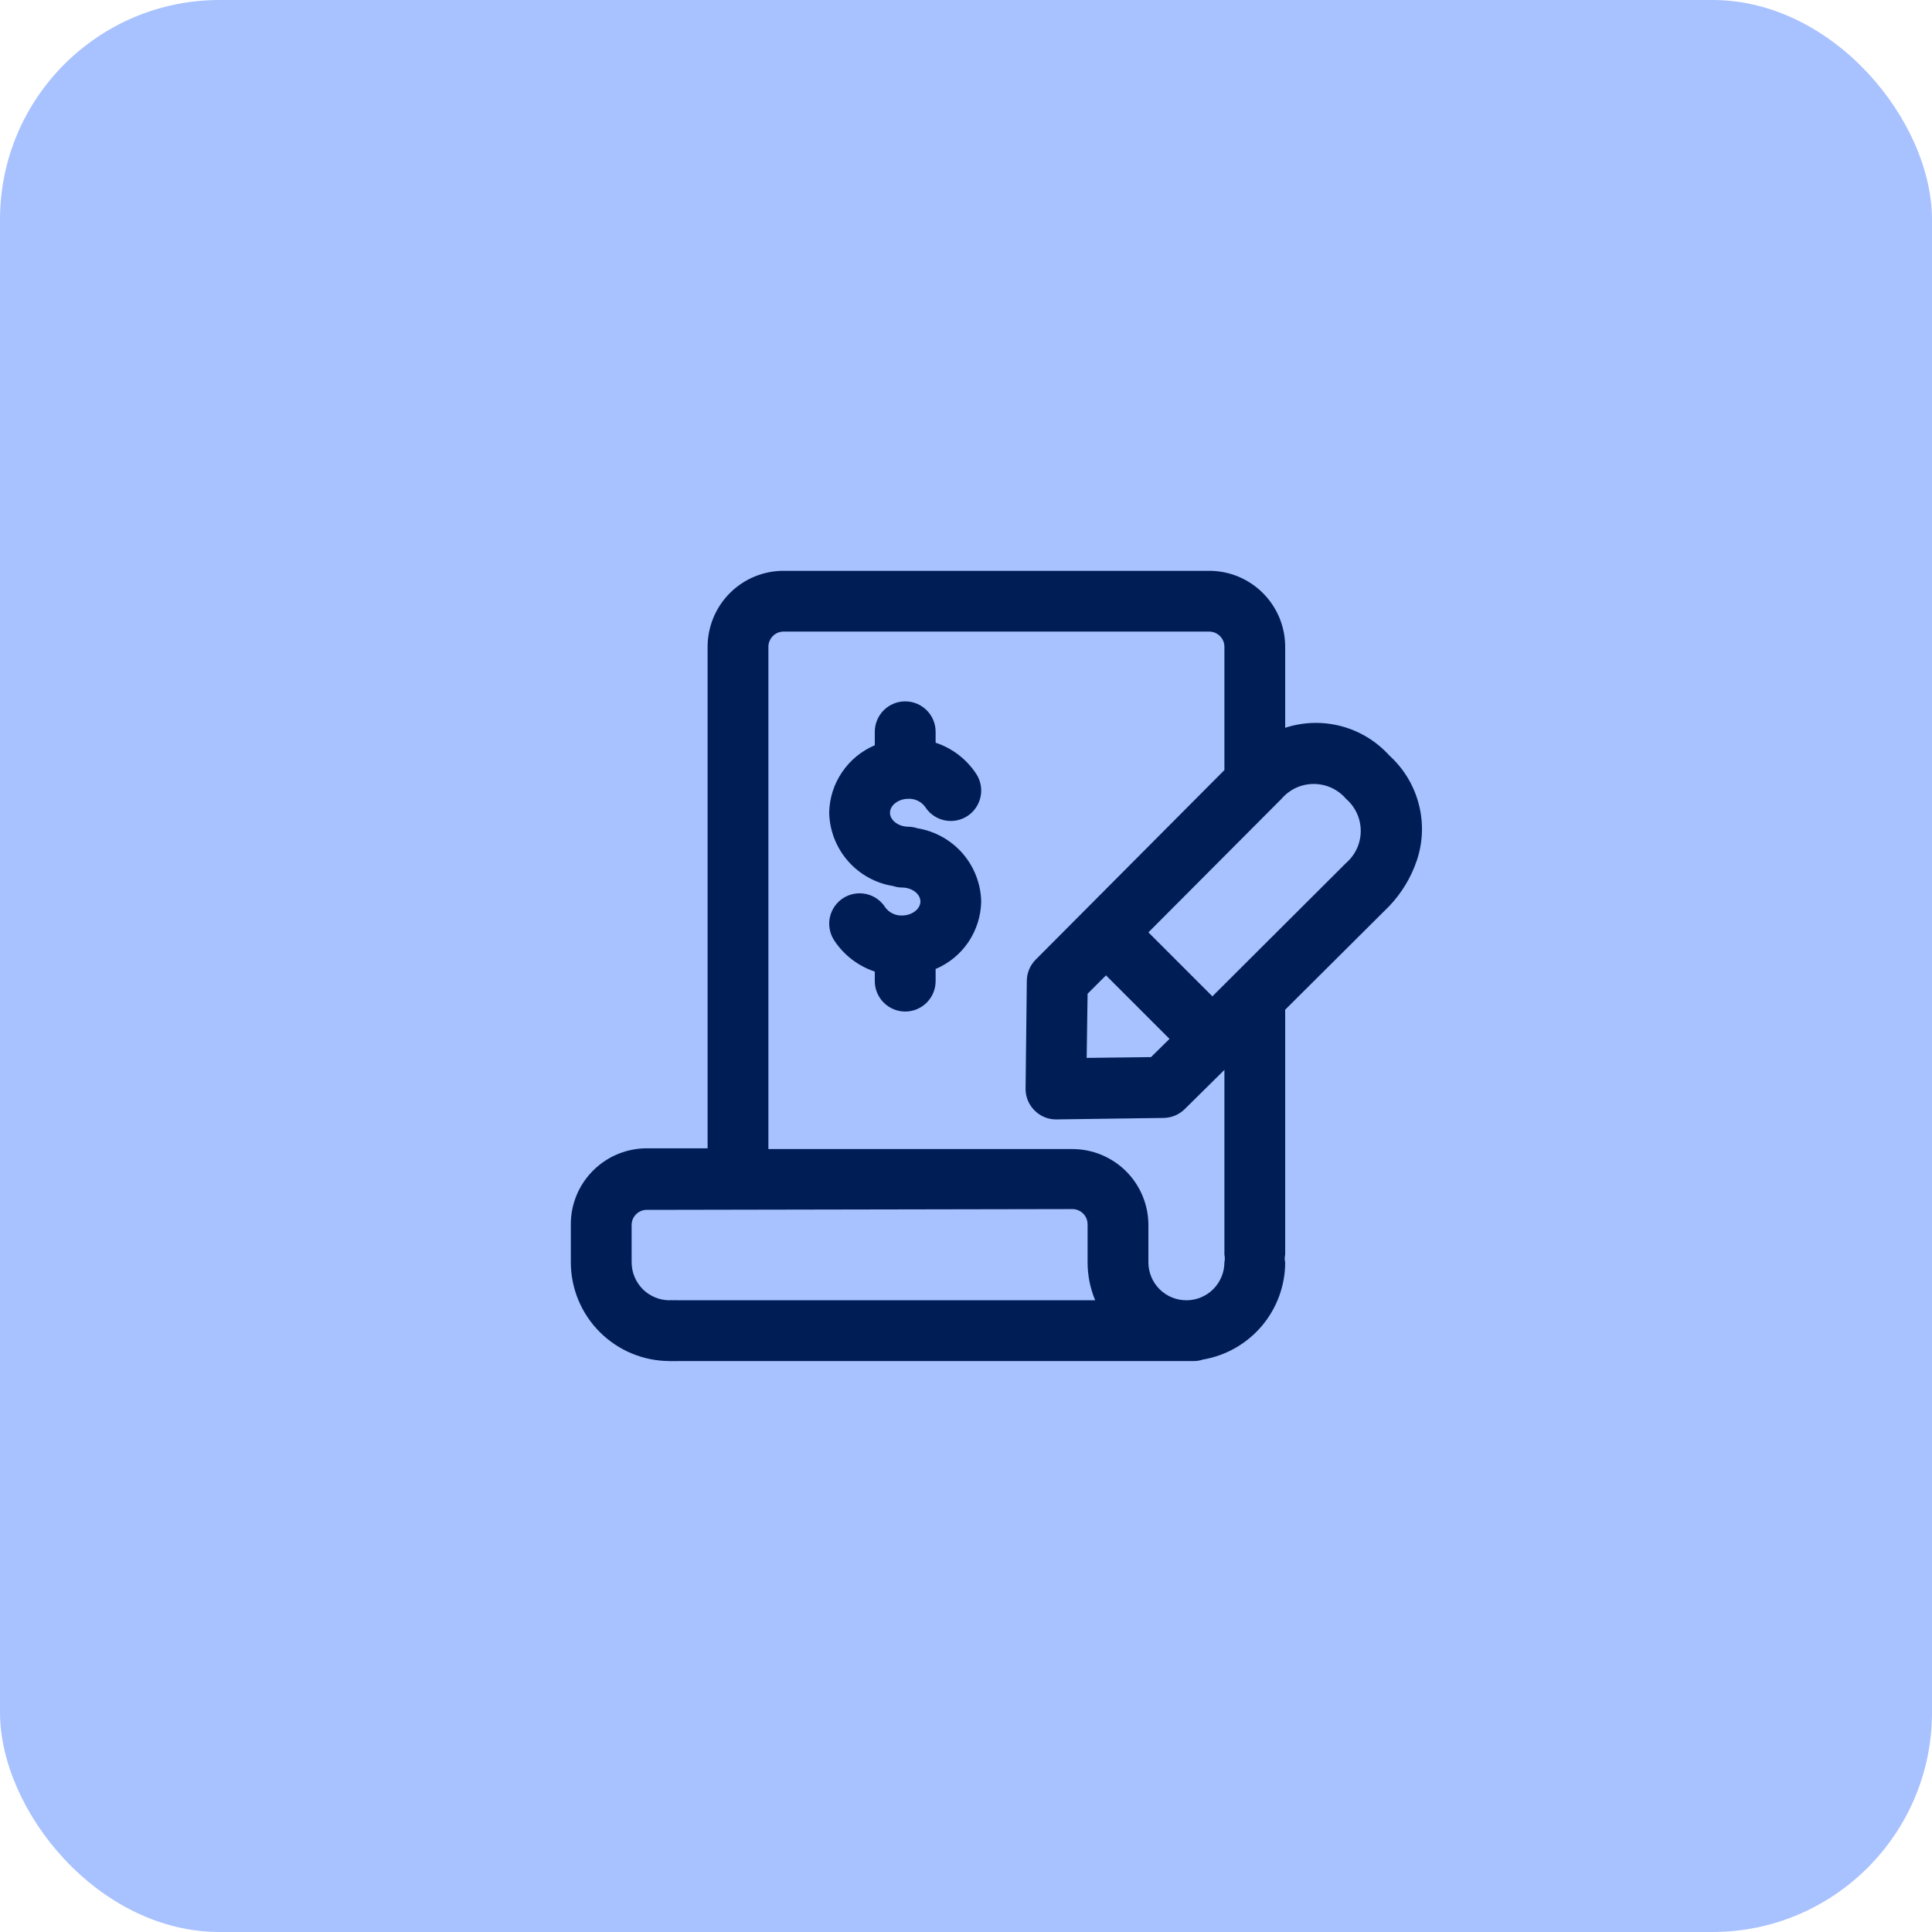
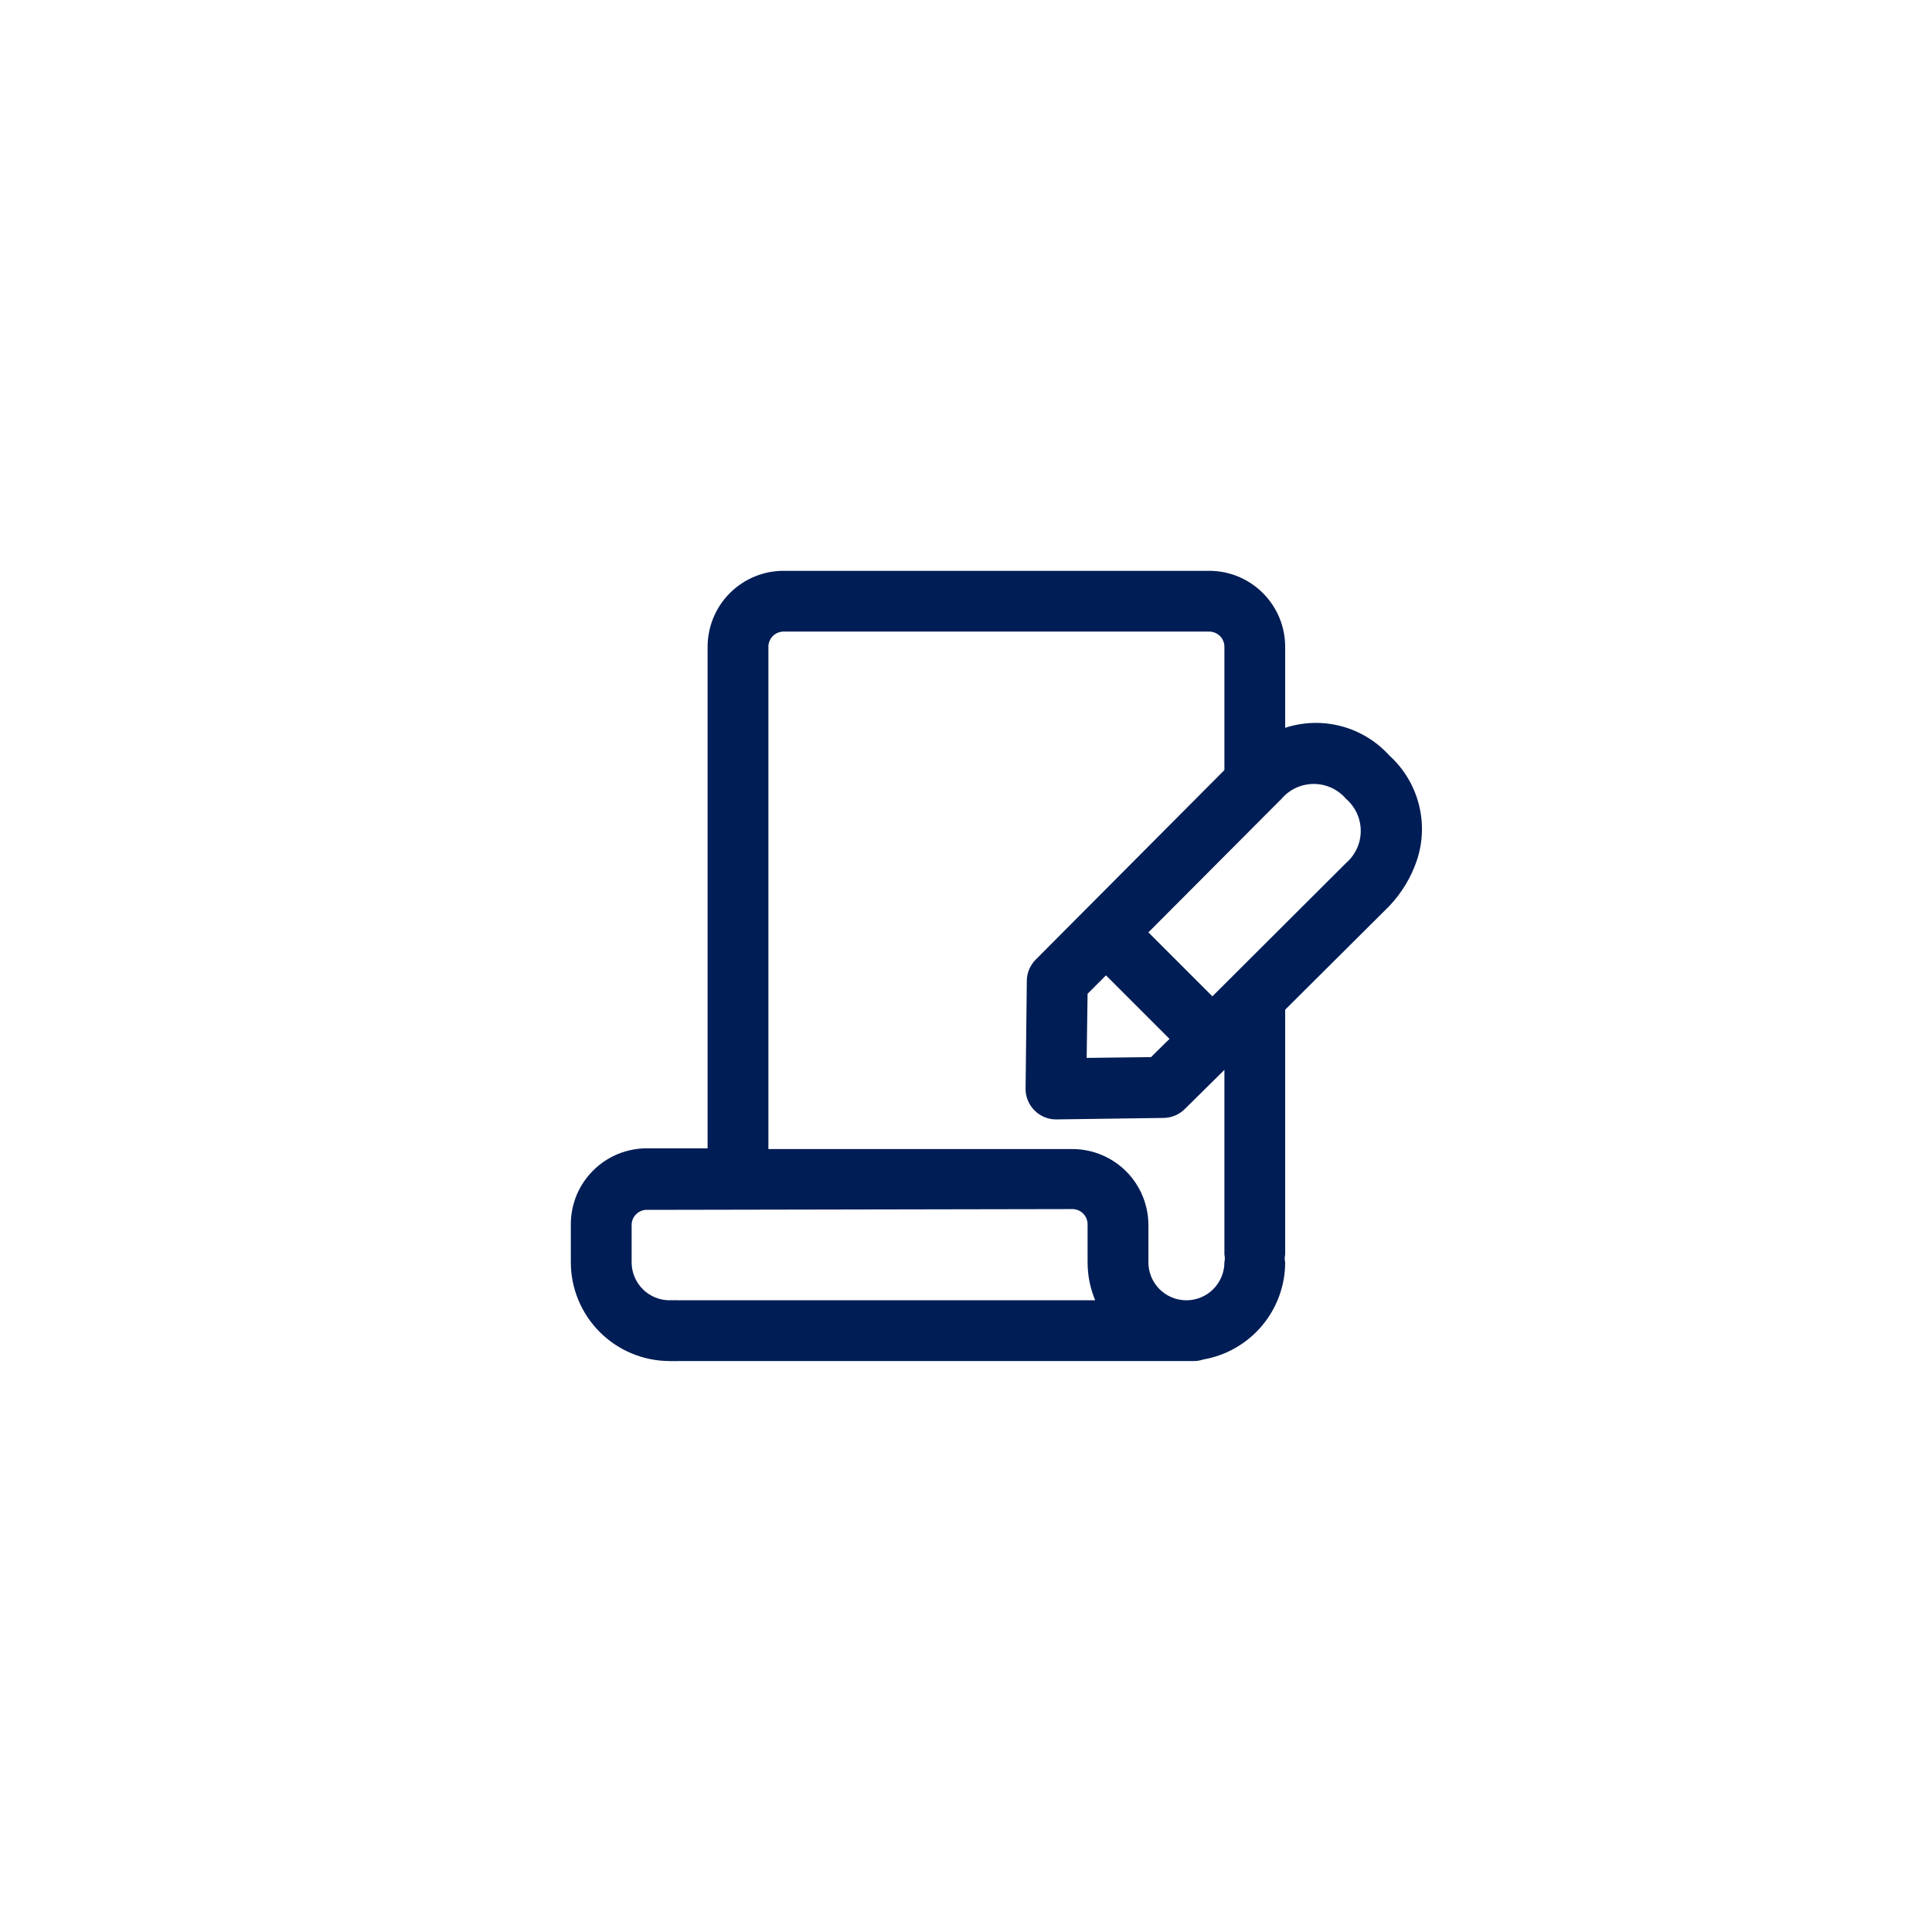
<svg xmlns="http://www.w3.org/2000/svg" width="44" height="44" viewBox="0 0 44 44" fill="none">
-   <rect width="44" height="44" rx="5" fill="#A8C1FF" />
  <path d="M15.25 30.997C15.279 31.001 15.308 31.001 15.336 30.997C15.365 31.001 15.394 31.001 15.423 30.997H27.192C27.262 30.997 27.331 30.985 27.396 30.963C27.92 30.874 28.395 30.602 28.738 30.197C29.08 29.792 29.269 29.278 29.269 28.748C29.255 28.691 29.255 28.631 29.269 28.575V23.037C29.269 23.037 29.269 23.009 29.269 22.995L31.64 20.635C31.922 20.338 32.136 19.984 32.267 19.597C32.407 19.18 32.422 18.732 32.31 18.308C32.199 17.883 31.966 17.5 31.64 17.205C31.348 16.882 30.969 16.651 30.548 16.539C30.127 16.427 29.683 16.44 29.269 16.575V14.748C29.271 14.519 29.228 14.292 29.142 14.08C29.056 13.868 28.929 13.676 28.768 13.513C28.608 13.351 28.416 13.222 28.205 13.133C27.994 13.045 27.767 13 27.538 13H17.863C17.633 12.998 17.405 13.041 17.192 13.128C16.979 13.215 16.785 13.344 16.622 13.507C16.459 13.67 16.331 13.863 16.244 14.076C16.157 14.289 16.113 14.518 16.115 14.748V26.152H14.748C14.519 26.15 14.292 26.193 14.08 26.279C13.868 26.365 13.676 26.492 13.513 26.653C13.351 26.814 13.221 27.005 13.133 27.216C13.045 27.427 13 27.654 13 27.882V28.748C13.001 29.344 13.238 29.916 13.66 30.337C14.082 30.759 14.653 30.996 15.25 30.997ZM24.769 22.632L25.188 22.213L26.635 23.66L26.213 24.075L24.748 24.093L24.769 22.632ZM30.654 18.192C30.759 18.282 30.844 18.395 30.902 18.521C30.96 18.647 30.99 18.785 30.99 18.924C30.99 19.063 30.96 19.2 30.902 19.326C30.844 19.453 30.759 19.565 30.654 19.656L27.611 22.691L26.154 21.234L29.186 18.192C29.277 18.086 29.389 18.001 29.516 17.942C29.643 17.884 29.78 17.854 29.92 17.854C30.059 17.854 30.197 17.884 30.324 17.942C30.451 18.001 30.563 18.086 30.654 18.192ZM17.5 14.748C17.497 14.7 17.505 14.651 17.523 14.606C17.54 14.561 17.567 14.52 17.601 14.485C17.635 14.451 17.676 14.425 17.721 14.407C17.767 14.39 17.815 14.382 17.863 14.384H27.538C27.585 14.384 27.632 14.394 27.675 14.412C27.718 14.431 27.757 14.458 27.79 14.492C27.822 14.526 27.847 14.566 27.863 14.61C27.88 14.654 27.887 14.701 27.885 14.748V17.538L23.585 21.857C23.457 21.987 23.384 22.162 23.385 22.345L23.357 24.795C23.356 24.887 23.374 24.978 23.409 25.063C23.444 25.148 23.496 25.225 23.561 25.29C23.69 25.42 23.866 25.494 24.049 25.494L26.5 25.46C26.68 25.458 26.853 25.386 26.981 25.259L27.885 24.366V28.575C27.898 28.631 27.898 28.691 27.885 28.748C27.885 28.977 27.793 29.197 27.631 29.36C27.469 29.522 27.249 29.613 27.019 29.613C26.79 29.613 26.57 29.522 26.407 29.36C26.245 29.197 26.154 28.977 26.154 28.748V27.9C26.154 27.441 25.971 27.001 25.647 26.676C25.322 26.352 24.882 26.169 24.423 26.169H17.5V14.748ZM14.385 27.9C14.385 27.853 14.394 27.806 14.412 27.763C14.431 27.72 14.458 27.681 14.492 27.649C14.526 27.616 14.566 27.591 14.61 27.575C14.654 27.558 14.701 27.551 14.748 27.554L24.423 27.536C24.515 27.536 24.603 27.573 24.668 27.638C24.733 27.703 24.769 27.791 24.769 27.882V28.748C24.769 29.045 24.828 29.339 24.942 29.613H15.423C15.394 29.609 15.365 29.609 15.336 29.613C15.308 29.609 15.279 29.609 15.25 29.613C15.021 29.613 14.8 29.522 14.638 29.36C14.476 29.197 14.385 28.977 14.385 28.748V27.9Z" fill="#001D55" />
-   <path d="M20.892 18.863C20.826 18.841 20.758 18.829 20.688 18.828C20.463 18.828 20.269 18.683 20.269 18.51C20.269 18.337 20.463 18.192 20.688 18.192C20.762 18.189 20.835 18.204 20.901 18.236C20.968 18.268 21.025 18.316 21.069 18.375C21.167 18.53 21.323 18.64 21.502 18.68C21.681 18.72 21.869 18.688 22.024 18.59C22.179 18.491 22.289 18.336 22.329 18.157C22.37 17.977 22.337 17.79 22.239 17.634C22.02 17.295 21.691 17.041 21.308 16.915V16.665C21.308 16.482 21.235 16.306 21.105 16.176C20.975 16.046 20.799 15.973 20.615 15.973C20.432 15.973 20.256 16.046 20.126 16.176C19.996 16.306 19.923 16.482 19.923 16.665V16.973C19.62 17.101 19.36 17.315 19.176 17.588C18.991 17.86 18.89 18.181 18.884 18.51C18.894 18.914 19.044 19.302 19.31 19.607C19.576 19.912 19.939 20.114 20.338 20.178C20.404 20.2 20.473 20.212 20.543 20.213C20.768 20.213 20.962 20.358 20.962 20.531C20.962 20.704 20.768 20.85 20.543 20.85C20.469 20.853 20.396 20.837 20.329 20.805C20.263 20.773 20.205 20.726 20.162 20.666C20.064 20.511 19.908 20.401 19.729 20.361C19.549 20.321 19.362 20.354 19.206 20.452C19.051 20.55 18.942 20.706 18.901 20.885C18.861 21.064 18.894 21.252 18.992 21.407C19.211 21.746 19.54 22 19.923 22.127V22.345C19.923 22.528 19.996 22.704 20.126 22.834C20.256 22.964 20.432 23.037 20.615 23.037C20.799 23.037 20.975 22.964 21.105 22.834C21.235 22.704 21.308 22.528 21.308 22.345V22.068C21.611 21.94 21.871 21.727 22.055 21.454C22.239 21.181 22.34 20.86 22.346 20.531C22.337 20.127 22.186 19.739 21.921 19.434C21.655 19.13 21.291 18.928 20.892 18.863Z" fill="#001D55" />
</svg>